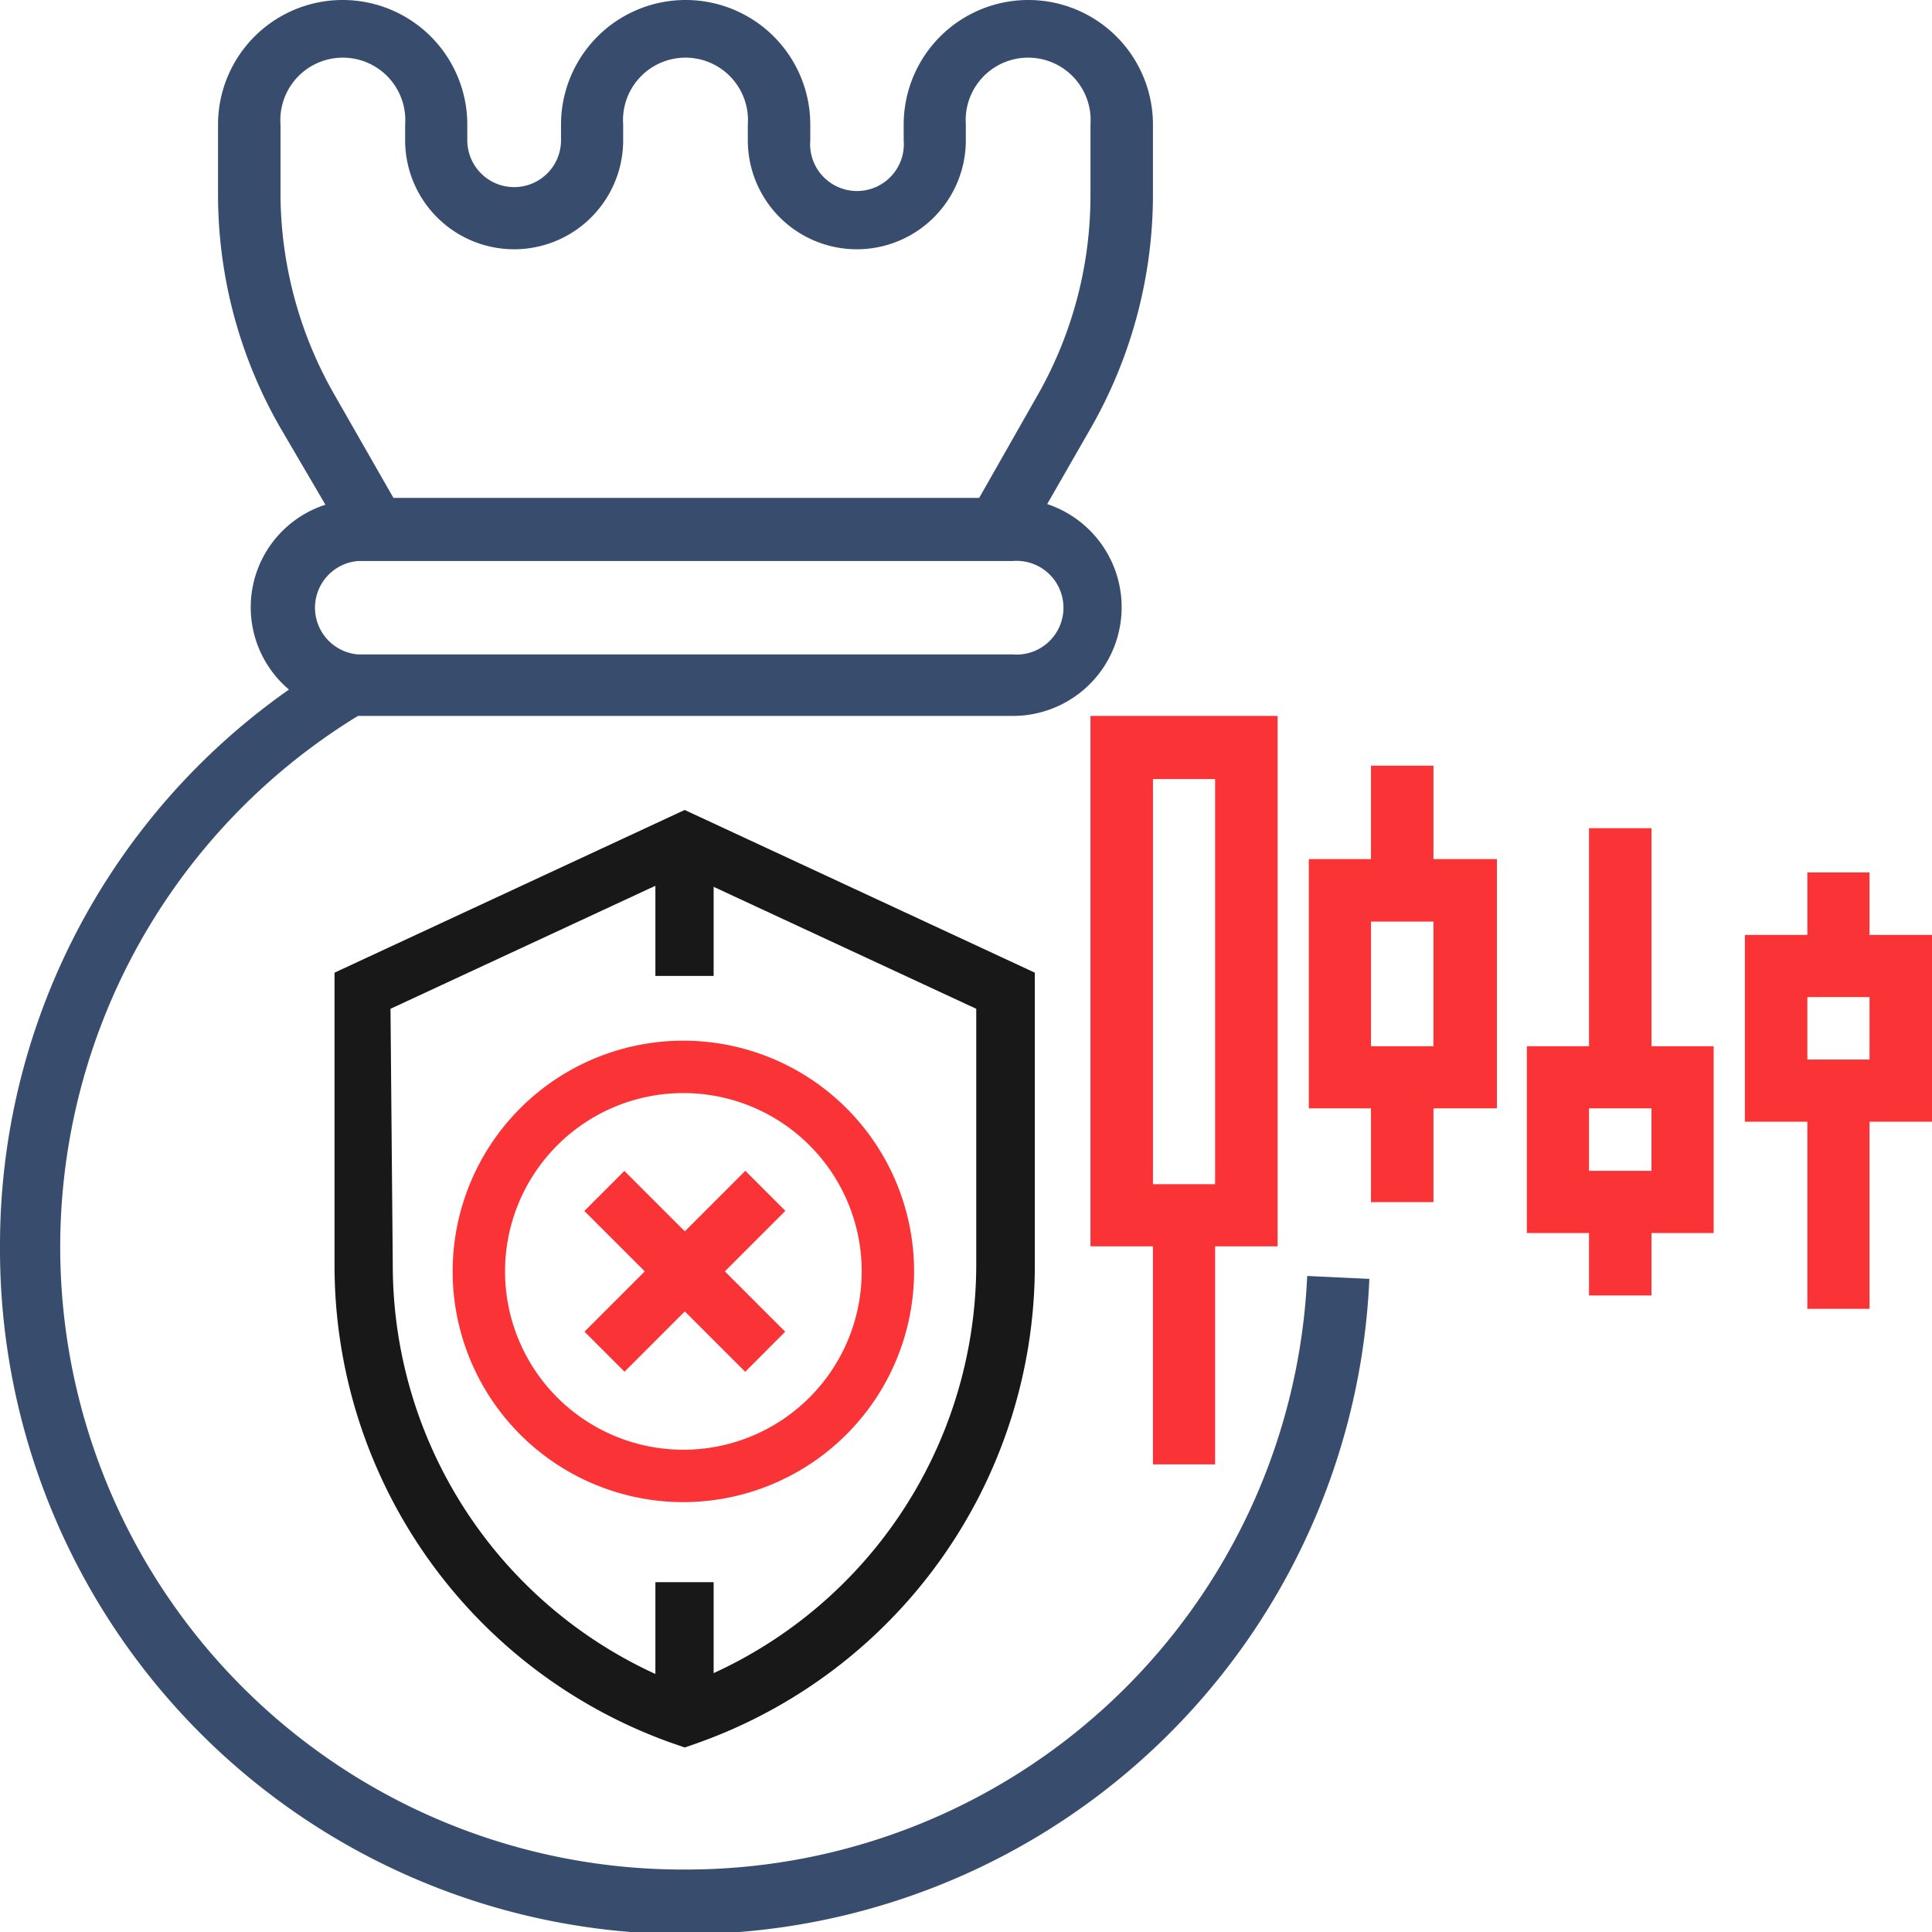
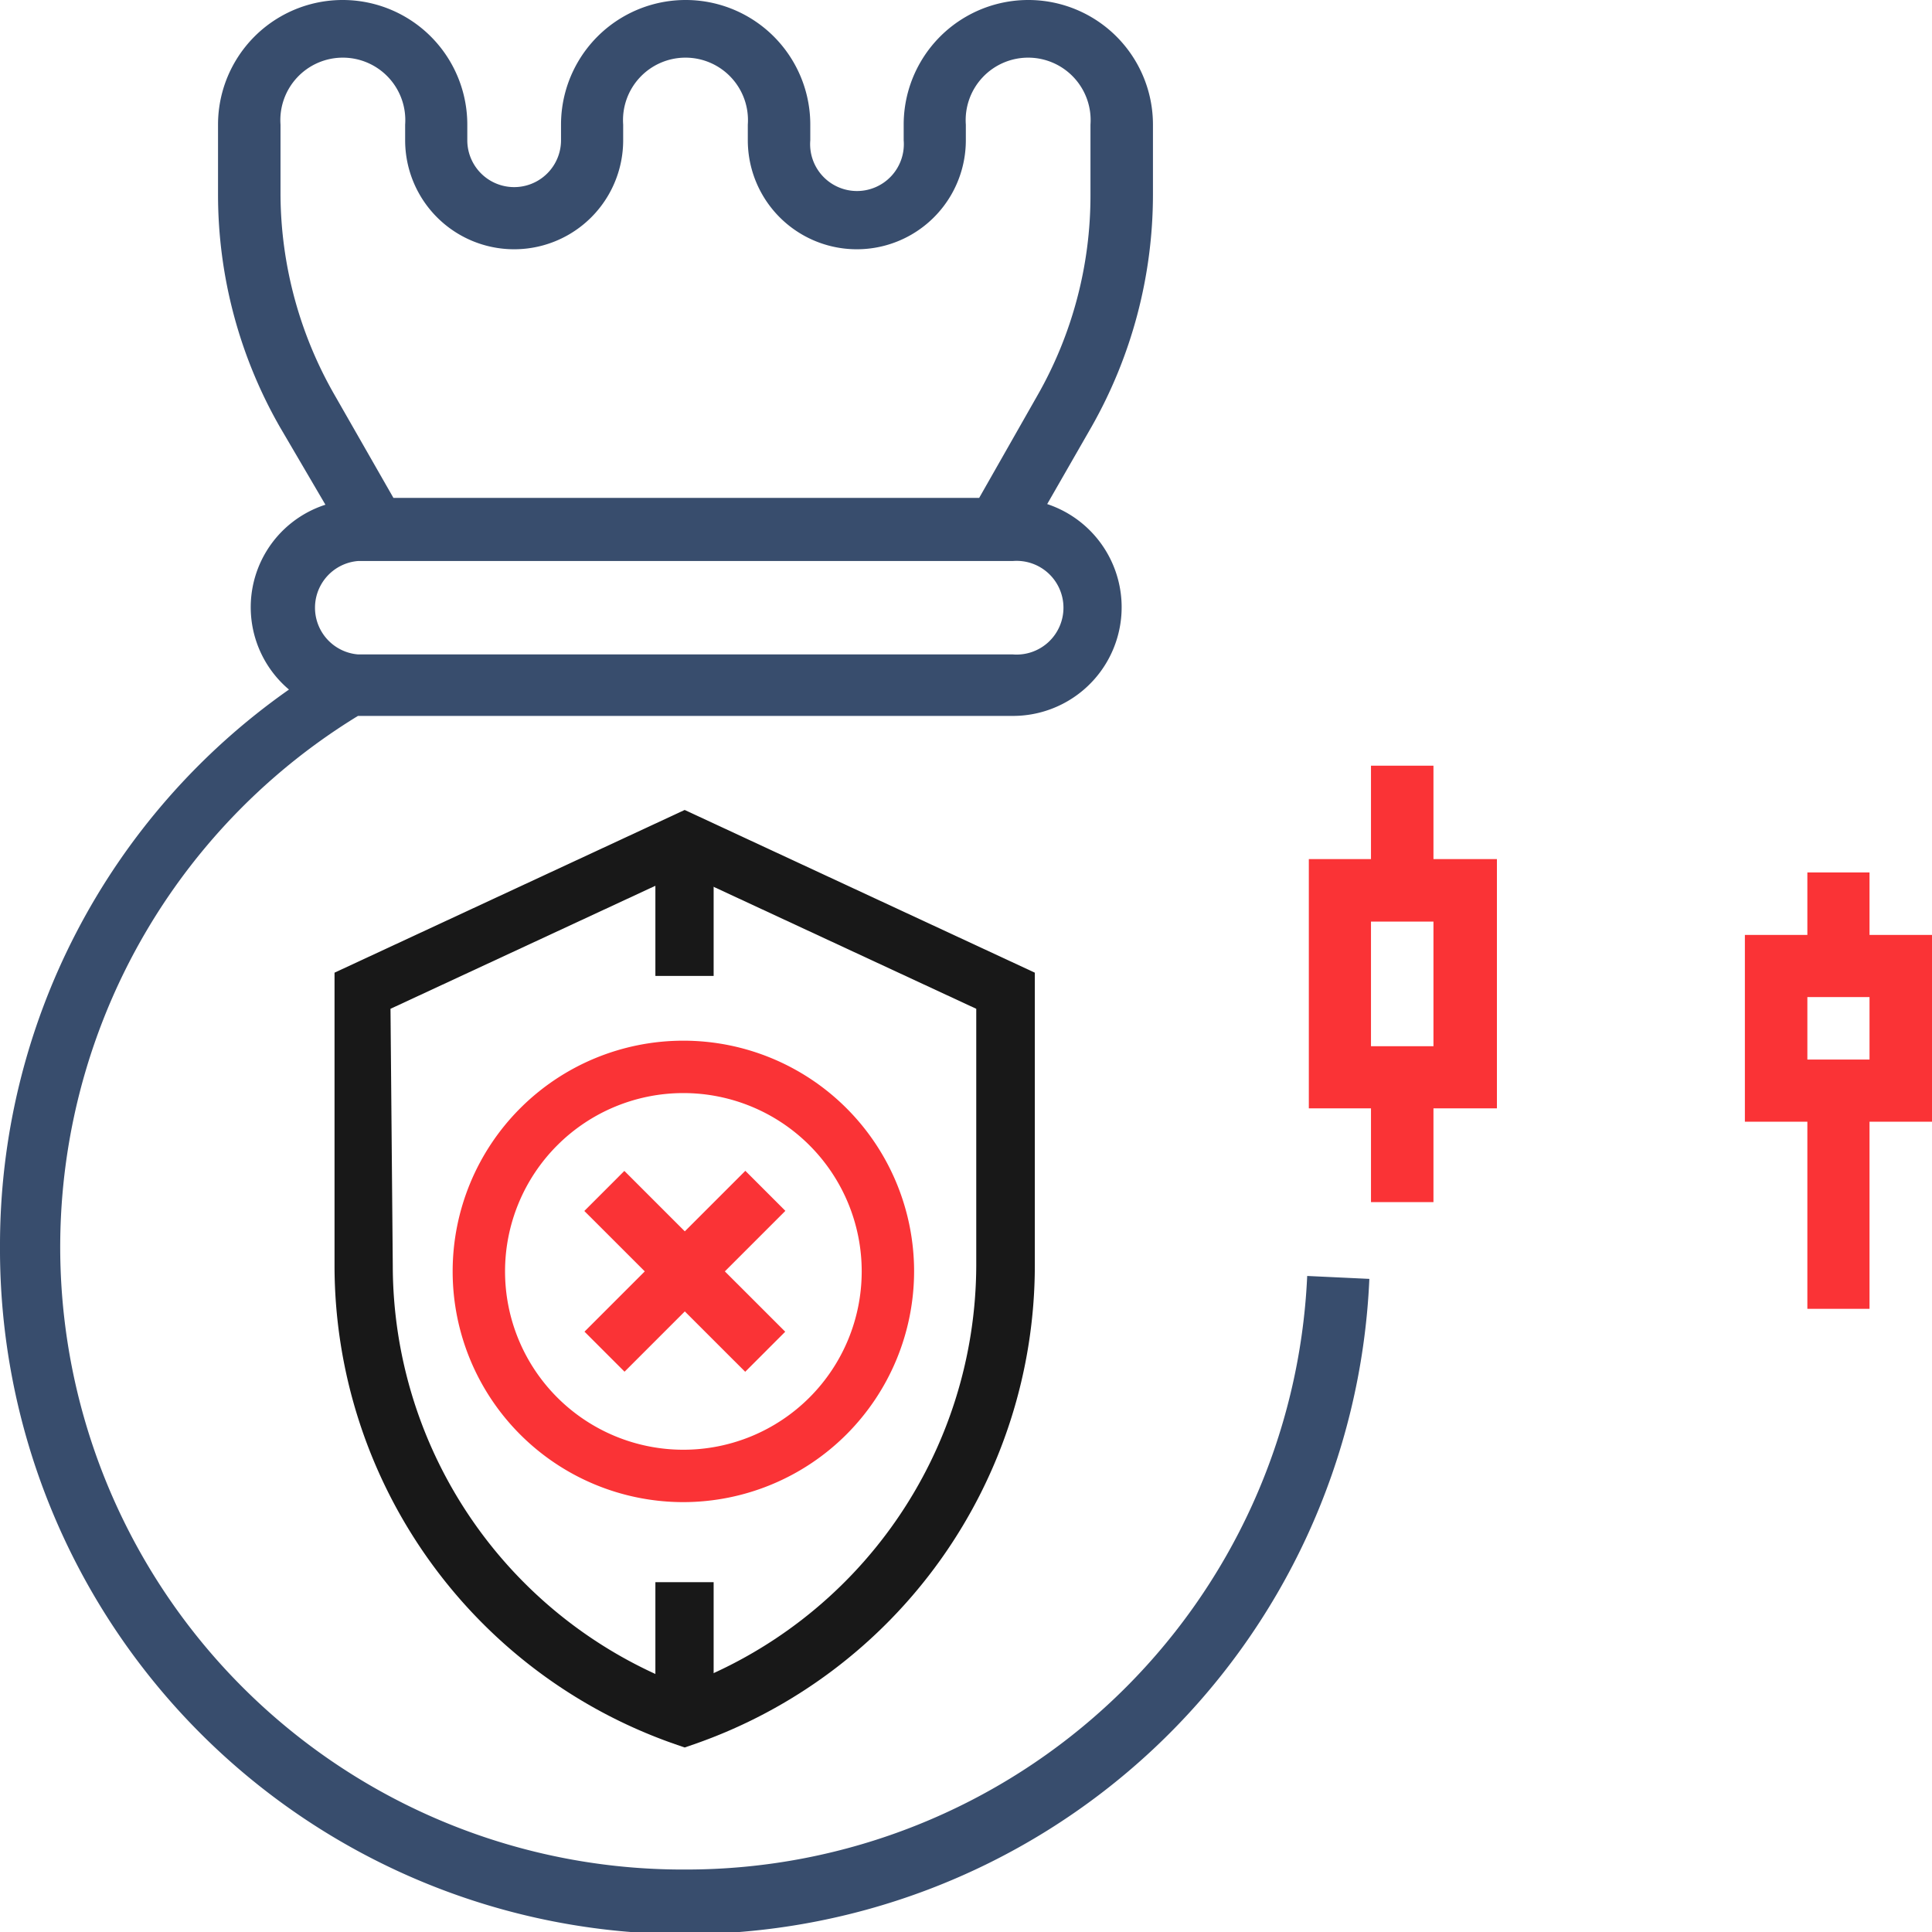
<svg xmlns="http://www.w3.org/2000/svg" viewBox="0 0 59.37 59.37">
  <defs>
    <style>.cls-1{fill:#fa3336;}.cls-2{fill:#384d6d;}.cls-3{fill:#181818;}</style>
  </defs>
  <title>no-optimal-approach</title>
  <g id="Layer_2" data-name="Layer 2">
    <g id="图层_1" data-name="图层 1">
-       <path class="cls-1" d="M37.34,45V38.3h1.92V22H33.51V38.3h1.92V45ZM35.43,23.94h1.91V36.39H35.43Z" />
      <path class="cls-1" d="M44.05,23.53H42.13V26.4H40.22v7.66h1.91v2.88h1.92V34.06H46V26.4H44.05Zm0,8.62H42.13V28.32h1.92Z" />
-       <path class="cls-1" d="M50.75,25.45H48.83v6.7H46.92v5.74h1.91v1.92h1.92V37.89h1.91V32.15H50.75Zm0,10.53H48.83V34.06h1.92Z" />
      <path class="cls-1" d="M59.37,28.73H57.45V26.81H55.54v1.92H53.62v5.74h1.92v5.75h1.91V34.47h1.92Zm-1.92,3.83H55.54V30.64h1.91Z" />
      <path class="cls-2" d="M21.07,57.45A19.13,19.13,0,0,1,11,22H31.12a3.34,3.34,0,0,0,1.06-6.51l1.36-2.37A14.47,14.47,0,0,0,35.43,6V3.83a3.83,3.83,0,1,0-7.66,0v.48a1.44,1.44,0,1,1-2.87,0V3.83a3.83,3.83,0,1,0-7.66,0v.48a1.44,1.44,0,1,1-2.88,0V3.83a3.83,3.83,0,0,0-7.66,0V6a14.38,14.38,0,0,0,1.9,7.12L10,15.51a3.31,3.31,0,0,0-1.12,5.68A20.85,20.85,0,0,0,0,38.3a21.05,21.05,0,0,0,42.08,1l-1.91-.09A19.1,19.1,0,0,1,21.07,57.45ZM8.62,3.83a1.92,1.92,0,1,1,3.83,0v.48a3.35,3.35,0,1,0,6.7,0V3.83a1.92,1.92,0,1,1,3.83,0v.48a3.35,3.35,0,0,0,6.7,0V3.83a1.92,1.92,0,1,1,3.83,0V6a12.39,12.39,0,0,1-1.64,6.17l-1.78,3.13h-18l-1.79-3.13A12.49,12.49,0,0,1,8.62,6ZM11,17.24H31.12a1.44,1.44,0,1,1,0,2.87H11a1.44,1.44,0,0,1,0-2.87Z" />
      <path class="cls-1" d="M21,46.16a7.09,7.09,0,1,1,7.09-7.09A7.1,7.1,0,0,1,21,46.16Zm0-12.57a5.48,5.48,0,1,0,5.48,5.48A5.48,5.48,0,0,0,21,33.59Z" />
      <rect class="cls-1" x="20.17" y="35.57" width="1.74" height="6.99" transform="translate(-21.46 26.33) rotate(-45.01)" />
      <rect class="cls-1" x="17.55" y="38.2" width="6.99" height="1.74" transform="translate(-21.46 26.32) rotate(-45)" />
      <path class="cls-3" d="M20.75,53.6A15.58,15.58,0,0,1,10.28,38.89v-9l10.76-5,10.76,5v9A15.58,15.58,0,0,1,21.33,53.6l-.29.1ZM12.07,38.89A13.82,13.82,0,0,0,21,51.8a13.82,13.82,0,0,0,9-12.91V31l-9-4.18-9,4.18Z" />
      <rect class="cls-3" x="20.14" y="25.65" width="1.79" height="4.34" />
      <rect class="cls-3" x="20.14" y="48.62" width="1.79" height="4.34" />
    </g>
  </g>
</svg>